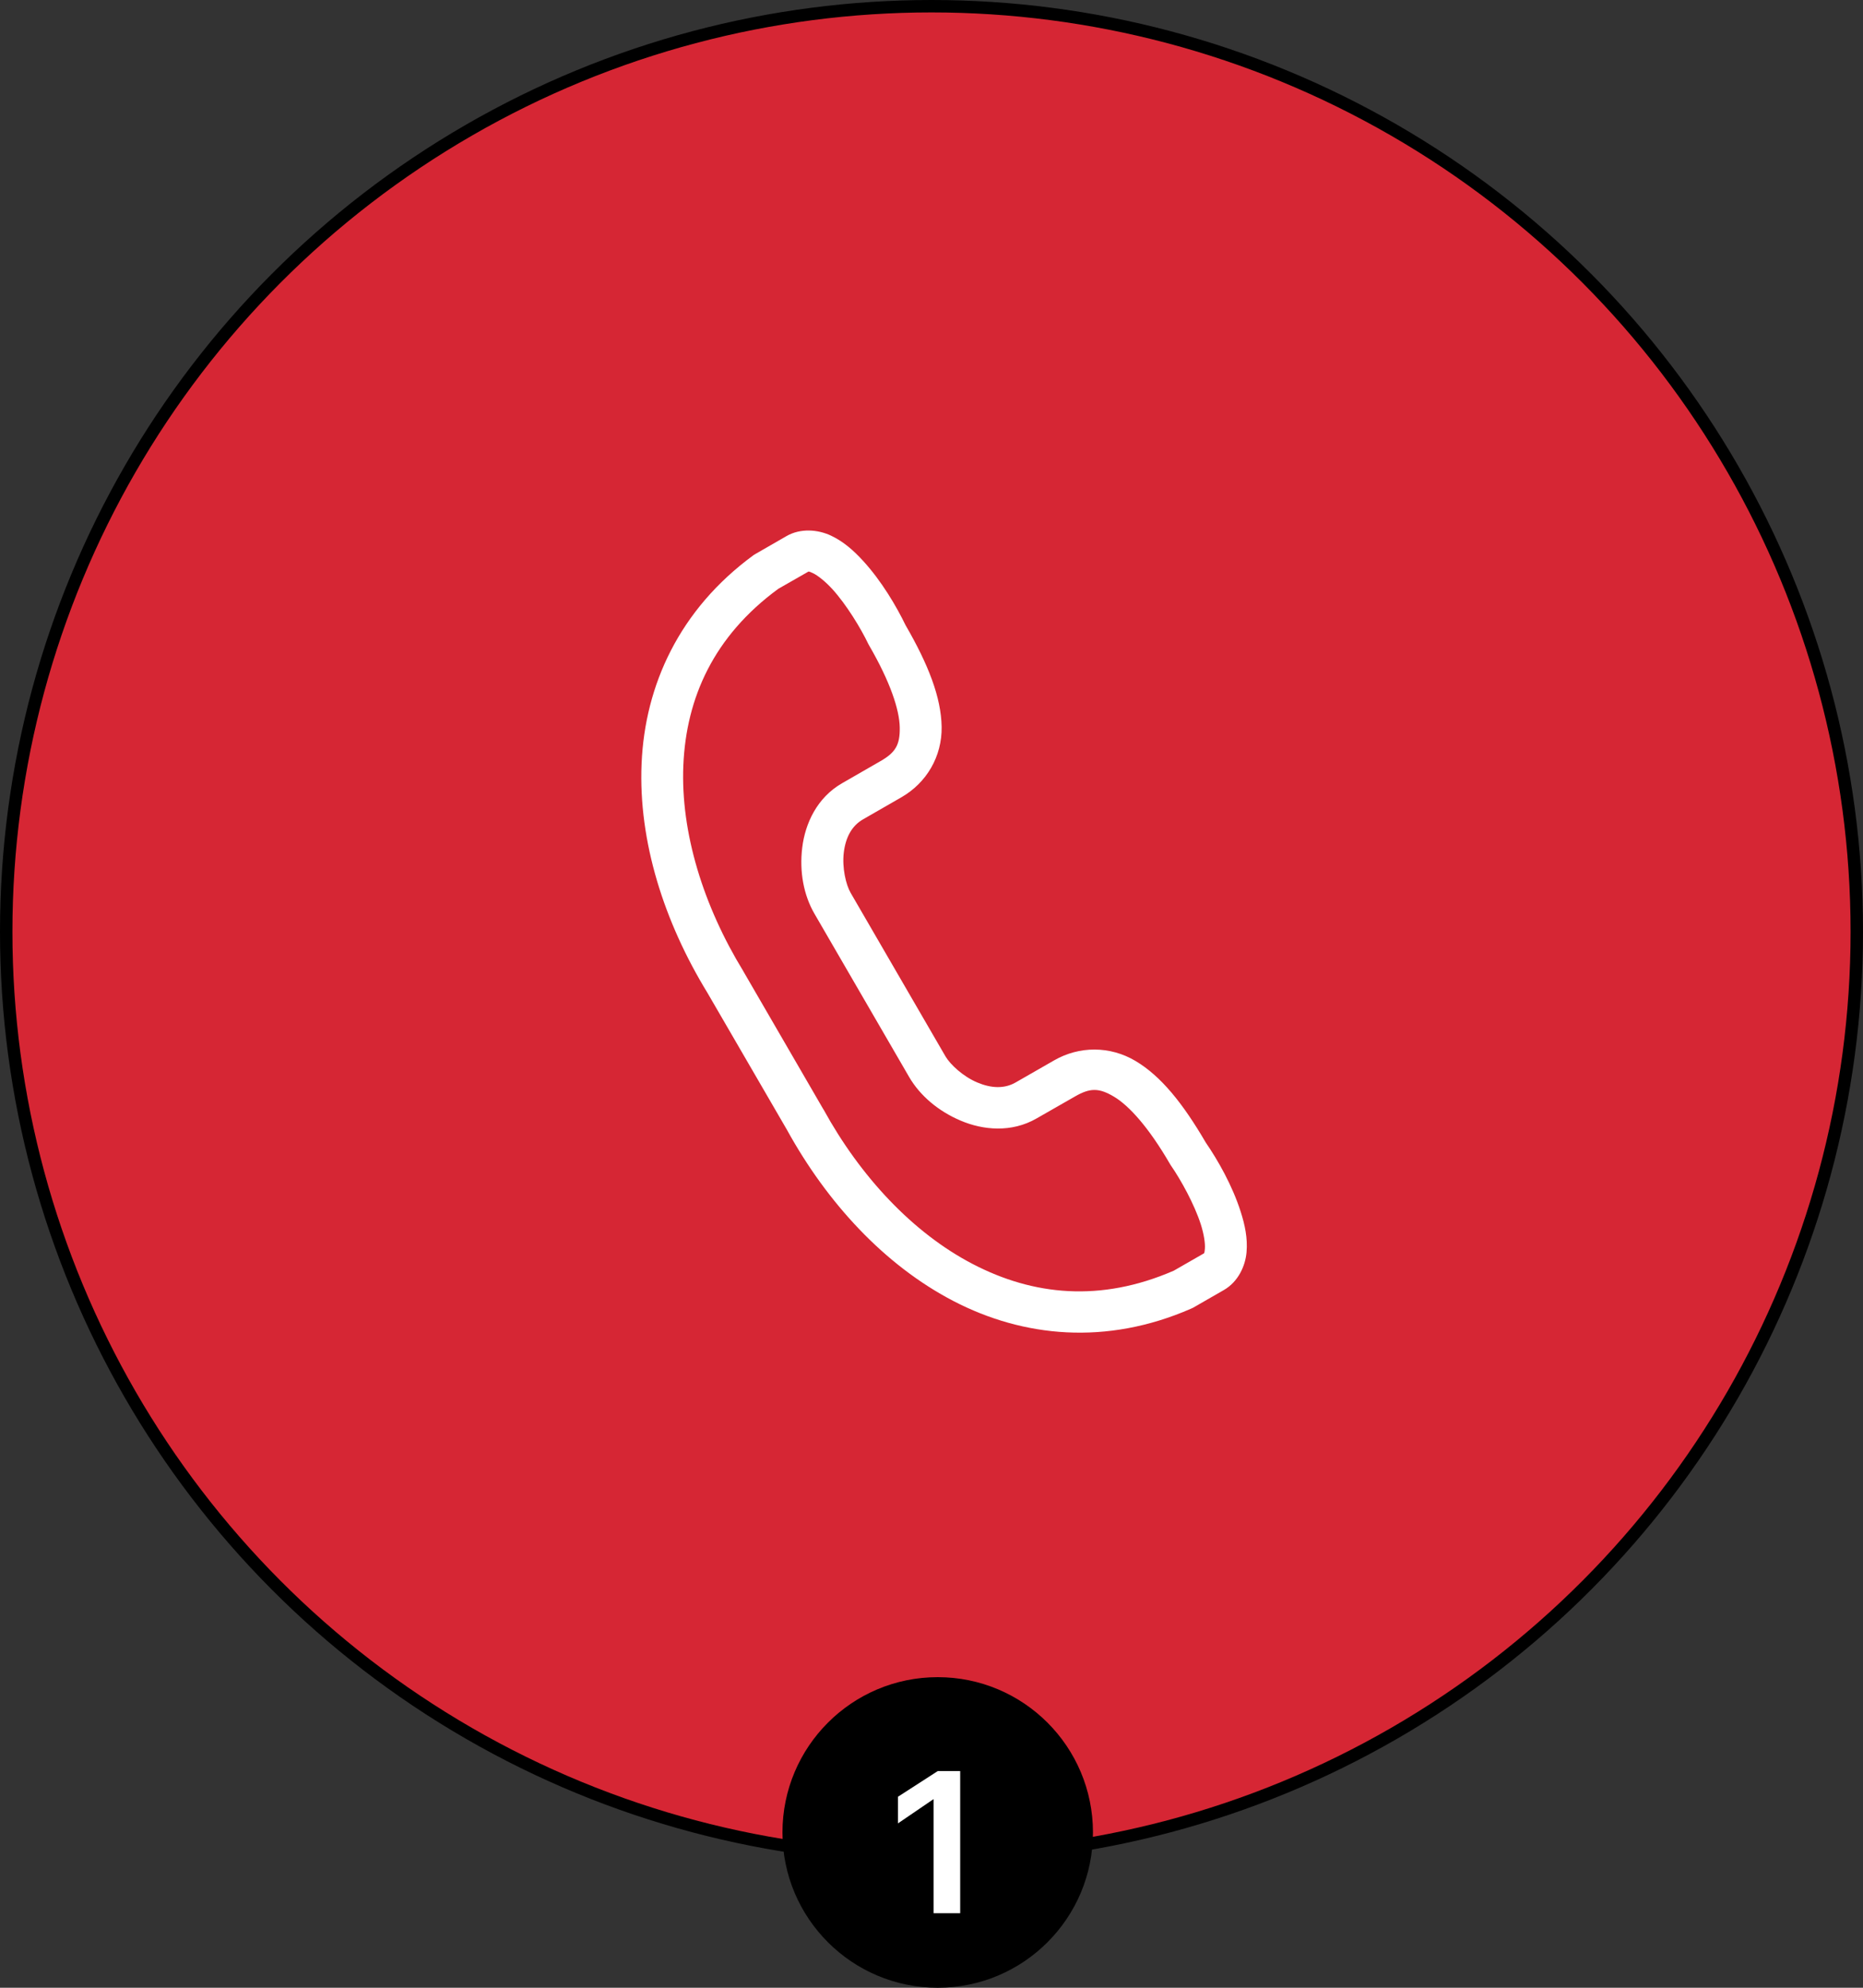
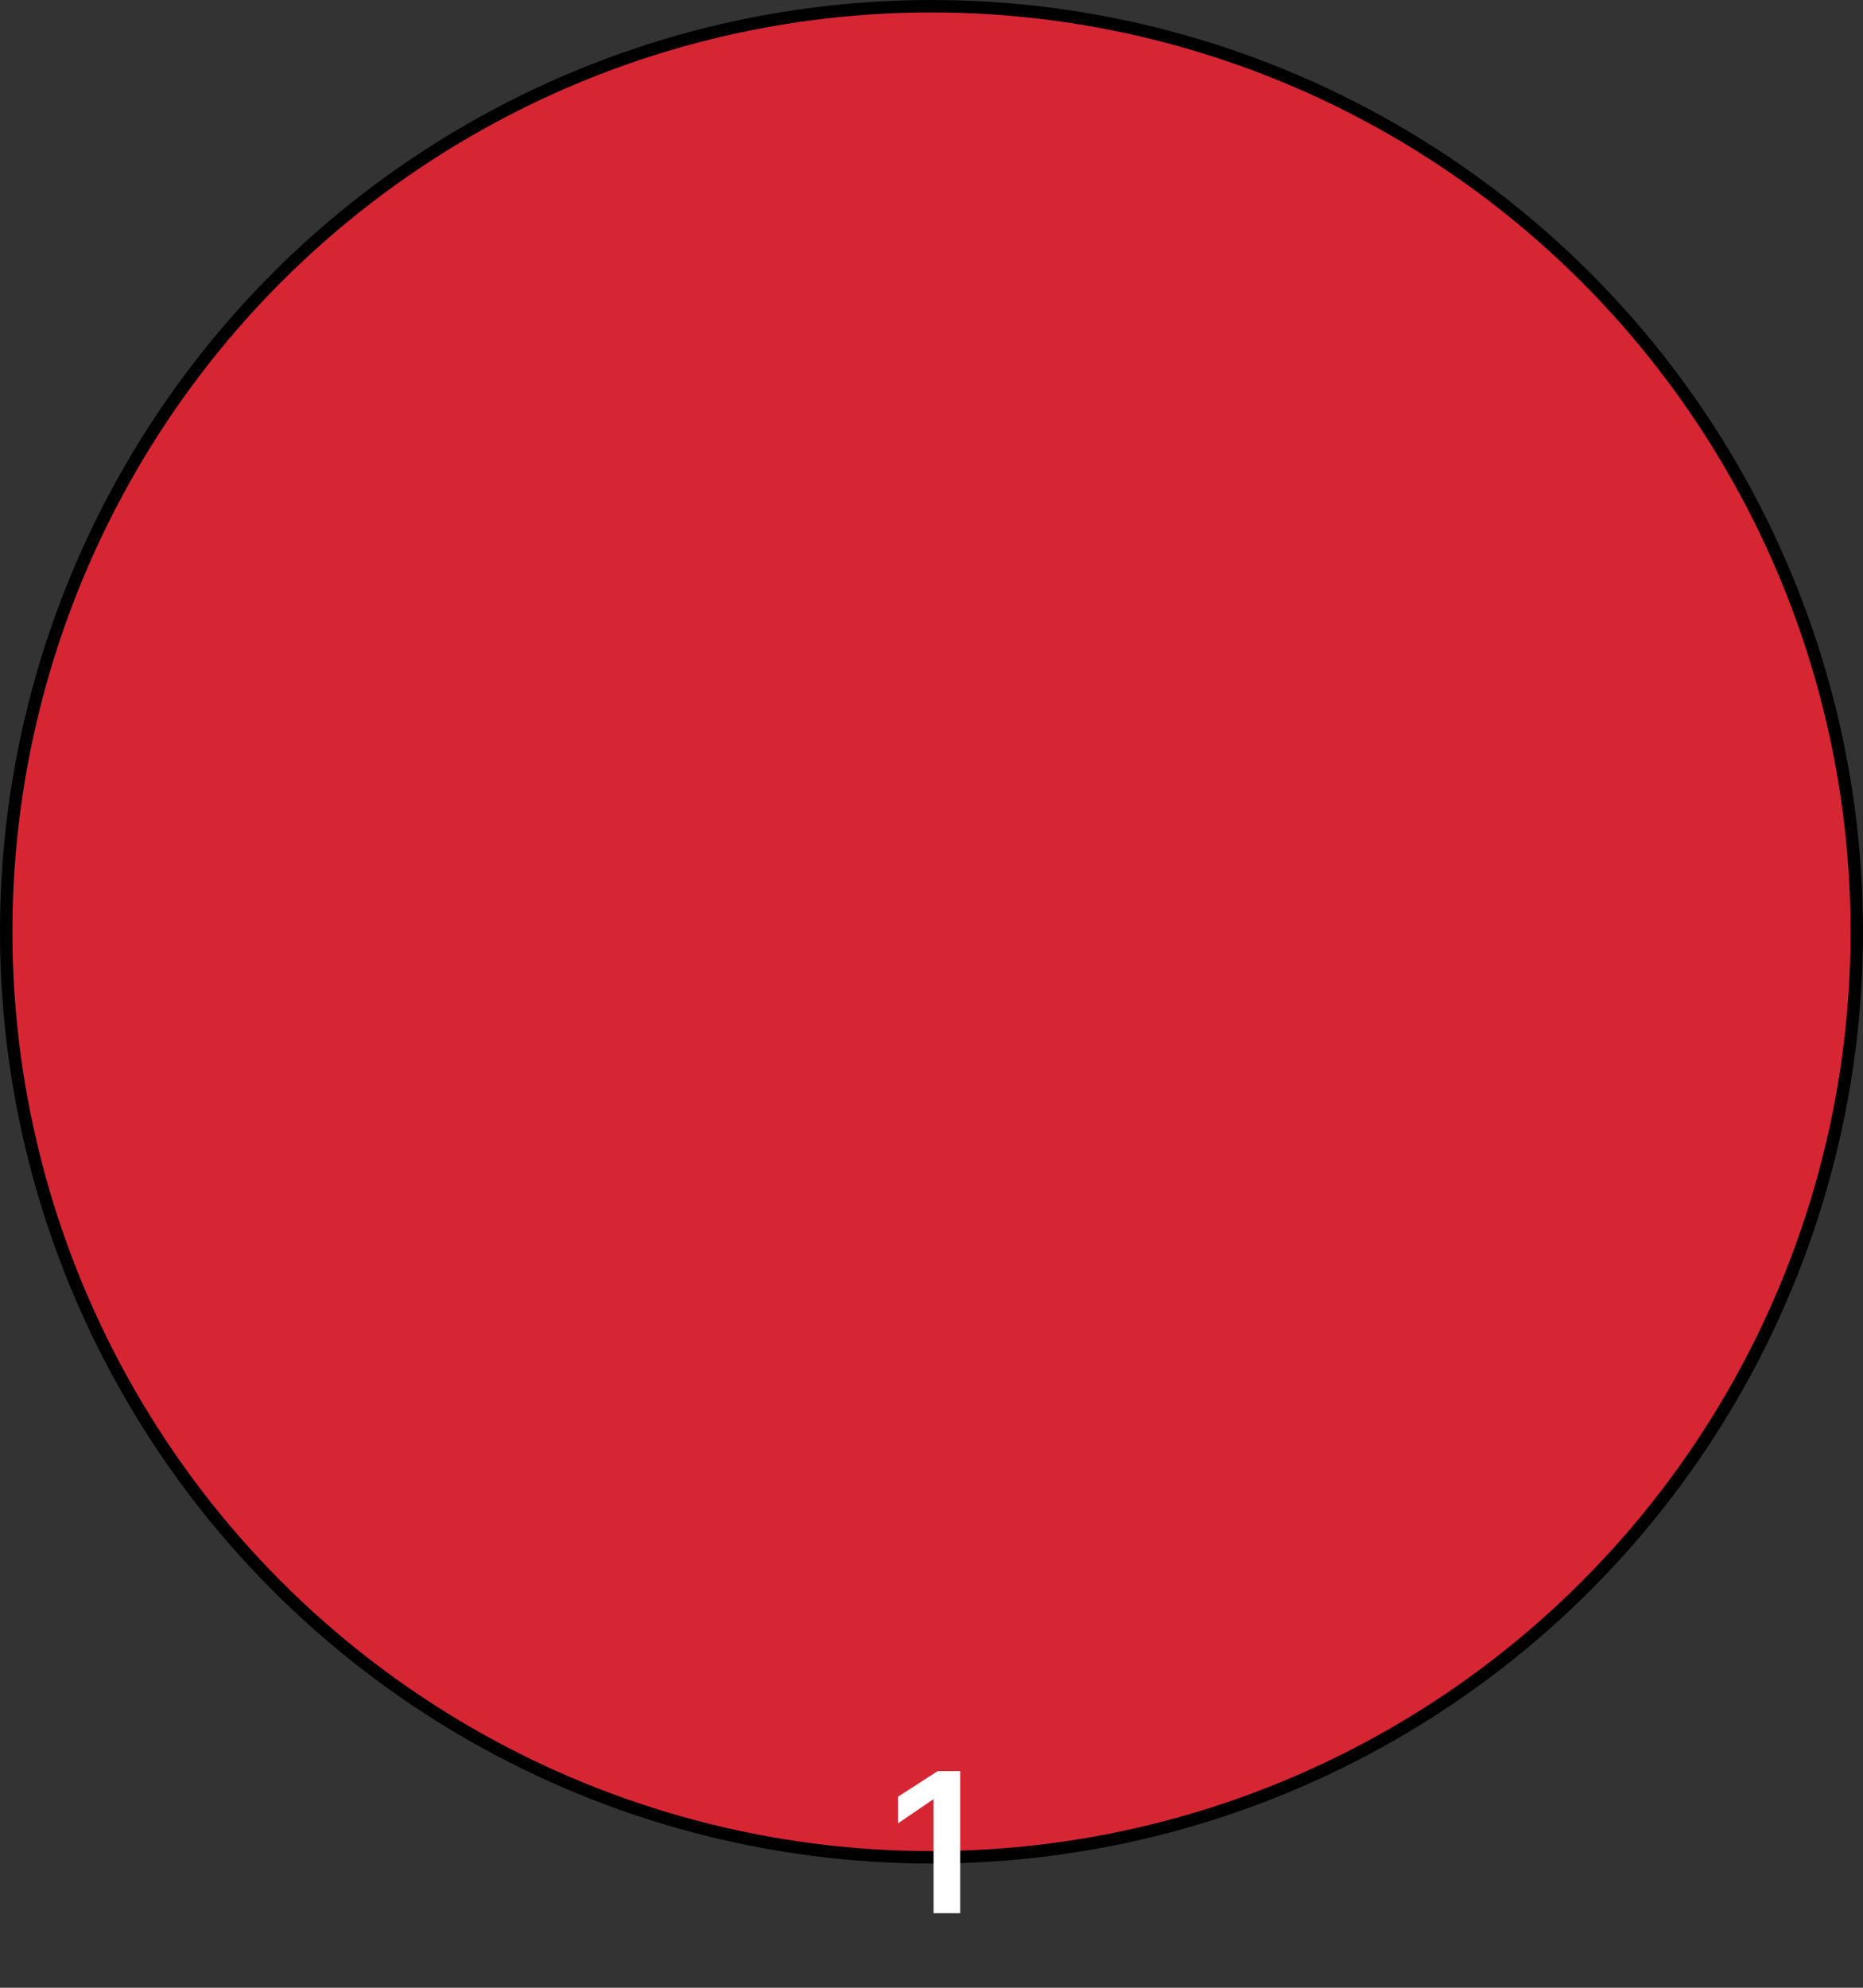
<svg xmlns="http://www.w3.org/2000/svg" width="150" height="160" viewBox="0 0 150 160" fill="none">
  <rect x="0" y="0" width="150" height="160" fill="#333333" stroke="none" />
  <circle cx="75" cy="75" r="74.5" fill="#D62634" stroke="black" />
-   <path d="M65.005 46.058C65.111 45.998 65.084 45.961 65.455 46.136C65.827 46.312 66.417 46.77 66.996 47.397C68.153 48.663 69.314 50.581 69.918 51.846C69.937 51.888 69.96 51.925 69.982 51.961C71.687 54.9 72.421 57.144 72.444 58.557C72.468 59.967 72.092 60.576 70.894 61.264L67.796 63.047C65.78 64.207 64.828 66.286 64.592 68.226C64.354 70.166 64.709 72.052 65.572 73.542L73.207 86.703C74.076 88.19 75.542 89.438 77.349 90.204C79.156 90.972 81.442 91.189 83.457 90.029L86.559 88.255C87.757 87.567 88.472 87.548 89.689 88.273C90.909 88.998 92.493 90.749 94.197 93.686C94.221 93.729 94.244 93.765 94.272 93.807C95.07 94.957 96.157 96.916 96.682 98.548C96.942 99.36 97.044 100.094 97.012 100.506C96.975 100.913 96.966 100.867 96.859 100.931L94.508 102.28C88.596 104.849 83.181 104.271 78.338 101.754C73.48 99.236 69.258 94.676 66.319 89.327C66.308 89.317 66.305 89.303 66.295 89.295L59.86 78.199C59.854 78.185 59.845 78.176 59.841 78.161C56.655 72.956 54.788 67.037 55.02 61.596C55.252 56.164 57.468 51.207 62.664 47.396L65.005 46.058ZM66.891 43.107C65.873 42.631 64.47 42.492 63.323 43.153L60.835 44.585C60.778 44.617 60.727 44.65 60.676 44.682C54.685 49.066 51.926 55.168 51.658 61.46C51.387 67.748 53.488 74.237 56.956 79.91L63.361 90.941C63.364 90.941 63.37 90.941 63.37 90.946L63.379 90.974C66.583 96.781 71.177 101.82 76.778 104.73C82.388 107.641 89.071 108.316 95.884 105.345C95.944 105.322 96 105.294 96.055 105.266L98.545 103.835C99.692 103.173 100.272 101.904 100.366 100.79C100.463 99.672 100.236 98.597 99.892 97.528C99.219 95.417 98.052 93.377 97.082 91.966C95.244 88.816 93.479 86.622 91.431 85.403C89.369 84.174 86.893 84.192 84.874 85.352L81.772 87.131C80.857 87.657 79.792 87.601 78.673 87.126C77.549 86.65 76.515 85.694 76.124 85.028L68.489 71.868C68.103 71.203 67.793 69.83 67.937 68.629C68.084 67.423 68.567 66.482 69.482 65.955L72.575 64.176C74.596 63.017 75.854 60.897 75.816 58.503C75.774 56.125 74.748 53.496 72.913 50.326C72.17 48.794 70.982 46.771 69.491 45.144C68.734 44.316 67.908 43.582 66.891 43.107Z" fill="white" />
-   <circle cx="75.5" cy="147.5" r="12.5" fill="black" />
  <path d="M75.502 142.56H77.31V154H75.166V144.816L72.302 146.768V144.624L75.502 142.56Z" fill="white" />
</svg>